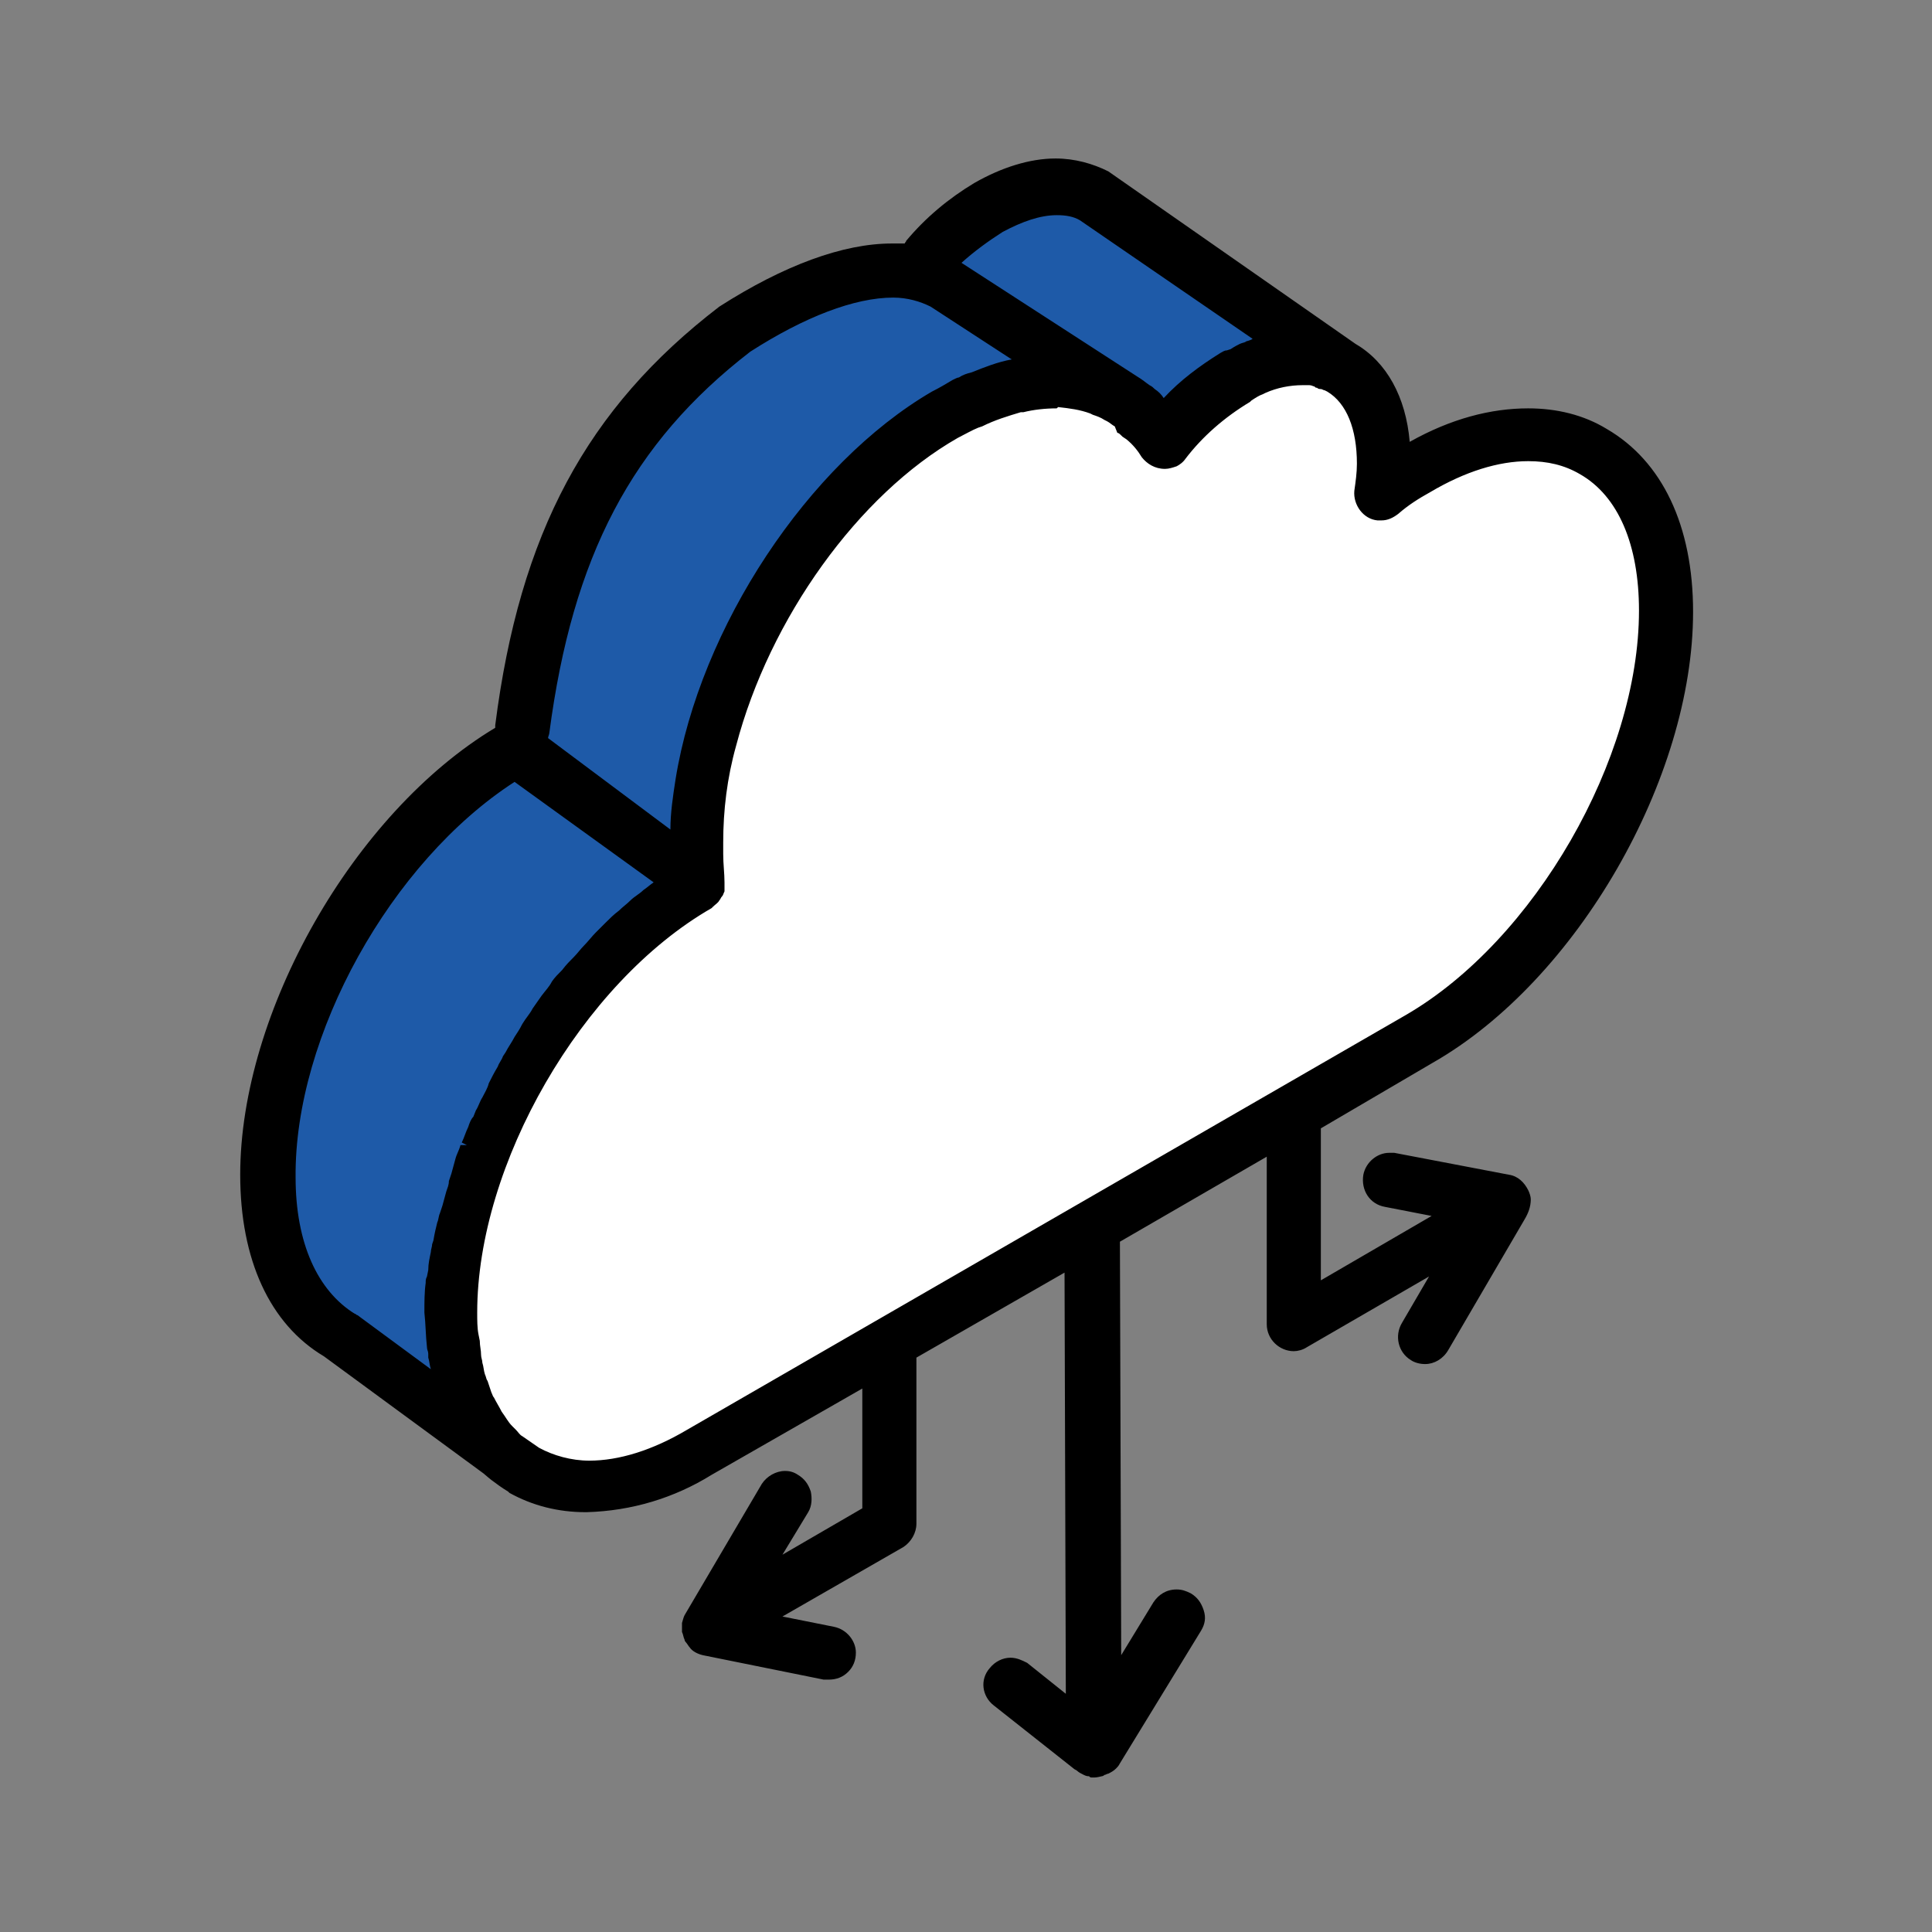
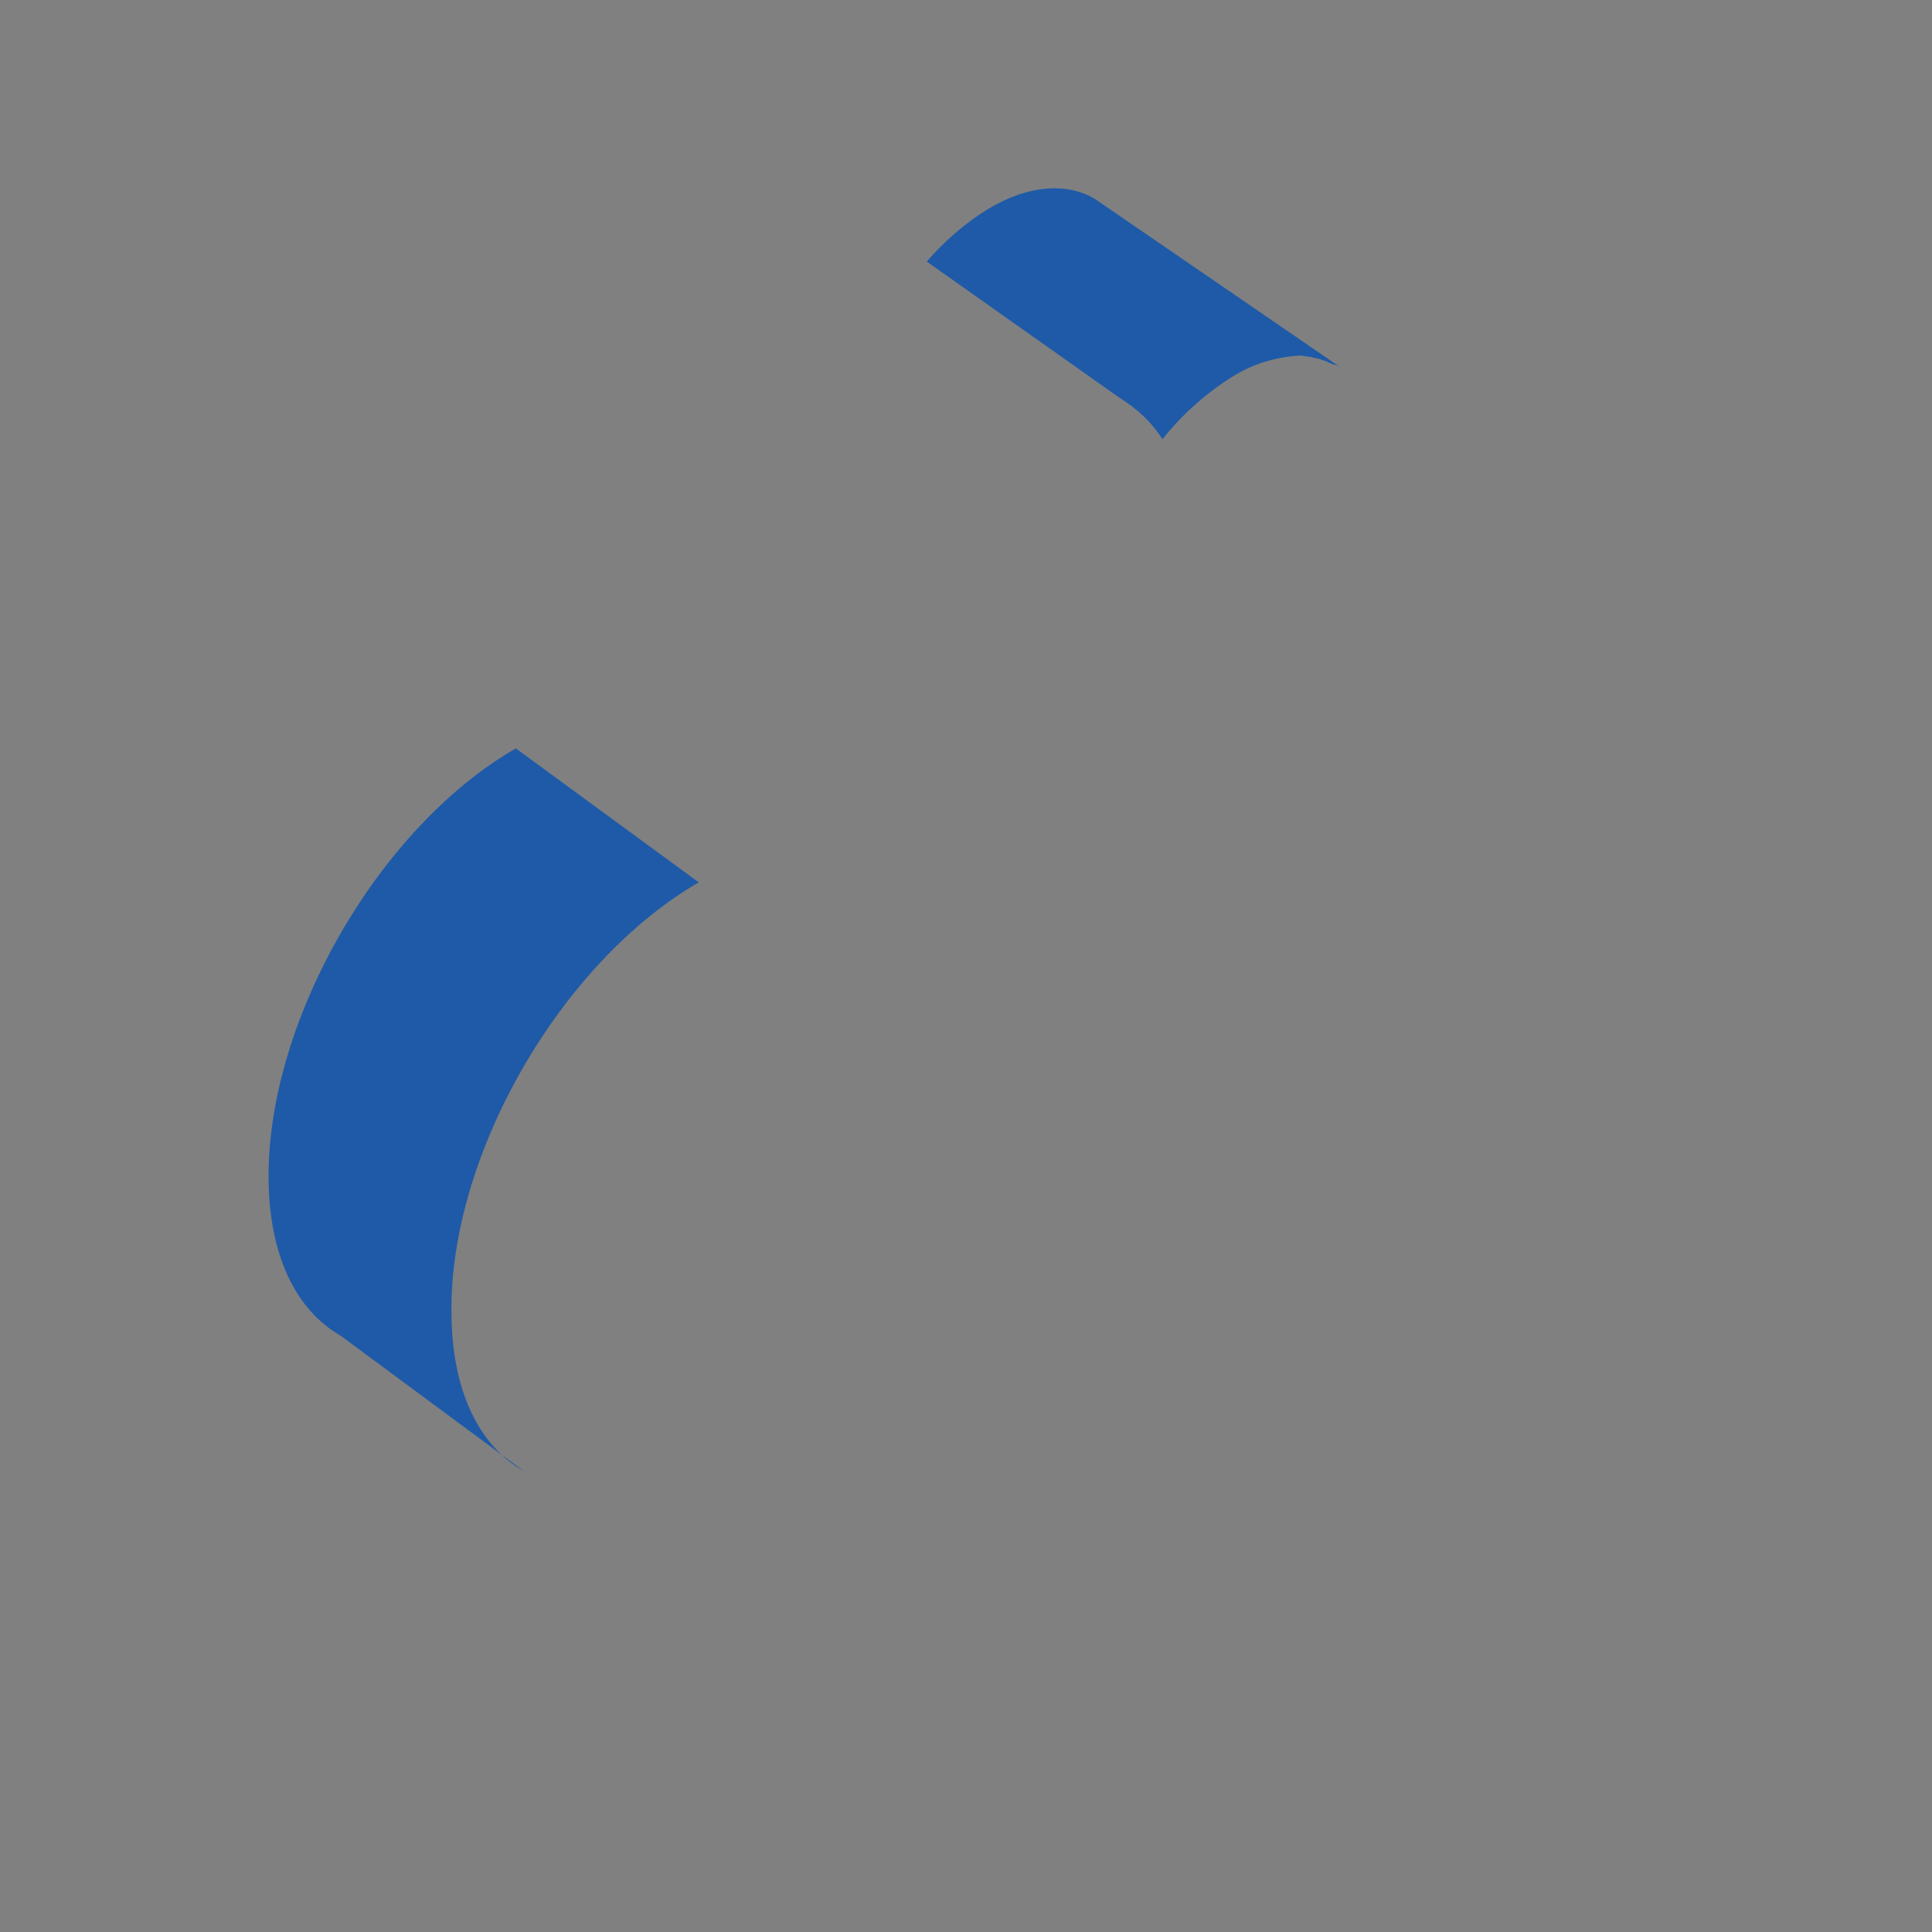
<svg xmlns="http://www.w3.org/2000/svg" version="1.1" id="Layer_1" x="0px" y="0px" viewBox="0 0 150 150" style="enable-background:new 0 0 150 150;" xml:space="preserve">
  <rect x="0" y="0" width="150" height="150" fill="#808080" stroke="none" />
  <style type="text/css">
	.st0{fill:none;}
	.st1{fill:#1E5AA8;}
	.st2{fill:#FFFFFF;}
</style>
  <rect x="-0.2" class="st0" width="150.5" height="150.5" />
  <g id="Group_1305" transform="translate(-487.45 -52.45)">
    <g id="Group_1190" transform="translate(496 56.155)">
      <g>
        <g id="Group_1189" transform="translate(0 0)">
          <path id="Path_1544" class="st1" d="M63.4,16.6c1.4-1.6,3-3,4.8-4.1c3.2-1.9,6.1-2,8.2-0.8l19.1,13.1c-0.2-0.1-0.3-0.2-0.5-0.2      c-0.2-0.1-0.3-0.1-0.5-0.2c-0.1-0.1-0.3-0.1-0.5-0.2c-0.3-0.1-0.5-0.1-0.8-0.2c-0.3,0-0.6-0.1-0.8-0.1c-1.8,0.1-3.6,0.6-5.2,1.6      c-2.1,1.3-4,3-5.5,4.9c-0.8-1.3-2-2.4-3.3-3.2" />
-           <path id="Path_1545" class="st2" d="M64.8,28.6c7.3-4.2,13.7-3.2,17,1.9c1.5-2,3.4-3.6,5.5-4.9c6.4-3.7,11.6-0.8,11.6,6.6      c0,0.8-0.1,1.6-0.2,2.4c0.9-0.7,1.8-1.3,2.7-1.9c10.6-6.1,19.2-1.2,19.3,11c0,12.2-8.6,27.1-19.1,33.2l-55.8,32.2      c-10.6,6.1-19.3,1.2-19.3-11c0-12.2,8.6-27.1,19.2-33.2c0-1-0.1-2-0.1-3.1C45.6,49.5,54.2,34.7,64.8,28.6" />
-           <path id="Path_1546" class="st1" d="M45.7,64.9c0-1-0.1-2.1-0.1-3.1c0-12.2,8.6-27.1,19.3-33.2c5.3-3.1,10.1-3.4,13.6-1.3      l-13.6-8.8c-3.5-2-9.3-1-16.3,3.5C39,29.3,33.9,38.4,32,53" />
          <path id="Path_1547" class="st1" d="M32.1,110.5L17.9,100c-3.5-2-5.6-6.3-5.6-12.4c0-12.2,8.6-27.1,19.2-33.2l14.2,10.4      C35,71,26.4,85.9,26.5,98.1C26.5,104.2,28.6,108.5,32.1,110.5" />
-           <path d="M76.3,134.3c-0.2,0-0.2,0-0.3-0.1c-0.1,0-0.2,0-0.4-0.1c-0.2-0.1-0.4-0.2-0.5-0.3c-0.1-0.1-0.2-0.1-0.3-0.2l-6.2-4.9      c-0.9-0.7-1.1-2-0.3-2.9c0.4-0.5,1-0.8,1.6-0.8c0.5,0,0.9,0.2,1.3,0.4l3,2.4l-0.1-32.7l-11.5,6.6l0,12.9c0,0.7-0.4,1.4-1,1.8      l-9.4,5.4l4,0.8c1,0.2,1.7,1.1,1.7,2c0,0.6-0.2,1.1-0.6,1.5c-0.4,0.4-0.9,0.6-1.5,0.6c-0.1,0-0.3,0-0.4,0l-9.4-1.9      c-0.4-0.1-0.8-0.3-1-0.6c-0.1-0.1-0.2-0.3-0.3-0.4c-0.1-0.1-0.1-0.2-0.1-0.2c-0.1-0.2-0.1-0.4-0.2-0.6c0-0.3,0-0.5,0-0.7      c0.1-0.3,0.1-0.4,0.2-0.6l6-10.2c0.4-0.6,1.1-1,1.8-1c0.4,0,0.7,0.1,1,0.3c0.5,0.3,0.8,0.7,1,1.3c0.1,0.5,0.1,1.1-0.2,1.6      l-2,3.3l6.2-3.6l0-9.3l-11.7,6.7c-2.9,1.8-6.2,2.8-9.7,2.9l-0.1,0c-2.1,0-4.1-0.5-5.9-1.5l-0.1-0.1c-0.5-0.3-0.9-0.6-1.3-0.9      c0,0-0.5-0.4-0.6-0.5l-12.4-9.1c-4.2-2.5-6.5-7.5-6.5-14.1c0-12.6,8.8-28.1,19.8-34.7c0-0.1,0-0.1,0-0.2      c1.9-14.9,7.1-24.6,17.4-32.5c5-3.2,9.6-4.9,13.4-4.9c0.3,0,0.6,0,1,0c0-0.1,0.1-0.1,0.1-0.2c1.5-1.8,3.3-3.3,5.3-4.5      c2.1-1.2,4.3-1.9,6.3-1.9c1.5,0,2.9,0.4,4.1,1L96.7,23c2.4,1.4,3.9,4.1,4.2,7.6c3.2-1.8,6.3-2.6,9.2-2.6c2.2,0,4.3,0.5,6.1,1.6      c4.3,2.5,6.7,7.5,6.7,14.2c0,12.9-9,28.6-20.2,35l-8.7,5.1l0,11.8l8.6-5l-3.6-0.7c-1.2-0.2-1.9-1.3-1.7-2.5c0.2-1,1.1-1.7,2-1.7      c0.1,0,0.3,0,0.4,0l8.9,1.7c0.7,0.1,1.2,0.6,1.5,1.2c0.1,0.2,0.2,0.5,0.2,0.7l-0.3,0l0.3,0c0,0.6-0.2,1.1-0.5,1.6l-5.9,10.1      c-0.4,0.7-1.1,1.1-1.8,1.1c-0.4,0-0.8-0.1-1.1-0.3c-1-0.6-1.3-1.9-0.7-2.9l2.1-3.6l-9.5,5.5c-0.3,0.2-0.7,0.3-1,0.3      c-1.1,0-2.1-0.9-2.1-2.1l0-13l-11.4,6.6l0.1,32.1l2.5-4.1c0.4-0.6,1-1,1.8-1c0.4,0,0.7,0.1,1.1,0.3c0.5,0.3,0.8,0.7,1,1.3      s0.1,1.1-0.2,1.6l-6.3,10.3c-0.1,0.2-0.2,0.3-0.3,0.4c-0.2,0.2-0.4,0.3-0.6,0.4c-0.1,0-0.2,0.1-0.3,0.1c0,0-0.1,0.1-0.2,0.1      C76.6,134.3,76.5,134.3,76.3,134.3L76.3,134.3z M73.5,28c-0.9,0-1.8,0.1-2.6,0.3l-0.2,0c-1,0.3-2,0.6-3,1.1l-0.3,0.1      c-0.5,0.2-1,0.5-1.6,0.8c-7.7,4.4-14.6,14-17.2,23.9c-0.7,2.5-1,5-1,7.5c0,0.2,0,0.9,0,0.9c0,0.8,0.1,1.5,0.1,2.2V65l0,0.1      c0,0.1,0,0.1,0,0.2c0,0,0,0.1,0,0.2c-0.1,0.2-0.1,0.3-0.2,0.4c-0.1,0.1-0.1,0.2-0.2,0.3c-0.1,0.2-0.3,0.3-0.5,0.5l-0.1,0.1      c-10.1,5.8-18.2,19.9-18.2,31.4c0,0.6,0,1.2,0.1,1.7l0.1,0.5c0,0.4,0.1,0.7,0.1,1.1c0,0.2,0.1,0.4,0.1,0.6      c0.1,0.3,0.1,0.6,0.2,0.9c0.1,0.2,0.1,0.4,0.2,0.5c0.1,0.3,0.2,0.6,0.3,0.9c0.1,0.2,0.1,0.3,0.2,0.4c0.2,0.4,0.4,0.7,0.6,1.1      c0.3,0.4,0.5,0.8,0.8,1.1l0.3,0.3c0.2,0.2,0.3,0.4,0.5,0.5l1.3,0.9c1.1,0.6,2.5,1,3.9,1c2.3,0,4.9-0.8,7.6-2.4l55.8-32.2      c10-5.8,18.1-19.9,18.1-31.4c0-5.1-1.6-8.9-4.6-10.6c-1.2-0.7-2.5-1-4-1c-2.3,0-4.9,0.8-7.6,2.4c-0.9,0.5-1.7,1-2.5,1.7      c-0.4,0.3-0.8,0.5-1.3,0.5c-0.1,0-0.2,0-0.3,0c-1.1-0.1-1.9-1.2-1.8-2.3c0.1-0.7,0.2-1.4,0.2-2.1c0-2.7-0.8-4.7-2.3-5.6      l-0.2-0.1c-0.1,0-0.2-0.1-0.3-0.1c-0.1,0-0.2,0-0.3-0.1c-0.1,0-0.1,0-0.2-0.1c-0.1,0-0.2-0.1-0.4-0.1c-0.2,0-0.3,0-0.5,0      c-1,0-2,0.2-2.9,0.6l-0.2,0.1c-0.3,0.1-0.6,0.3-0.9,0.5l-0.1,0.1c-2,1.2-3.7,2.7-5,4.4c-0.2,0.3-0.5,0.5-0.7,0.6      c-0.3,0.1-0.6,0.2-0.9,0.2c-0.8,0-1.4-0.4-1.8-0.9c-0.3-0.5-0.7-1-1.2-1.4l-0.3-0.2c-0.2-0.2-0.3-0.3-0.4-0.3L78,29.4      c-0.2-0.1-0.4-0.3-0.6-0.4l-0.2-0.1c-0.3-0.2-0.6-0.3-0.9-0.4l-0.2-0.1c-0.8-0.3-1.6-0.4-2.5-0.5L73.5,28z M31.4,57      c-9.6,6.2-17.1,19.7-17,30.7c0,5.1,1.7,8.8,4.6,10.6c0.1,0,0.1,0.1,0.2,0.1l5.7,4.2c-0.1-0.3-0.1-0.6-0.2-0.9l0-0.3      c0-0.2-0.1-0.3-0.1-0.5c-0.1-0.9-0.1-1.8-0.2-2.7c0-0.8,0-1.6,0.1-2.3c0-0.2,0-0.3,0.1-0.5l0.1-0.5c0-0.5,0.1-0.9,0.2-1.4      c0-0.2,0.1-0.4,0.1-0.6l0.1-0.3c0.1-0.6,0.2-1,0.3-1.4c0.1-0.2,0.1-0.5,0.2-0.7l0.2-0.6c0.1-0.4,0.2-0.7,0.3-1.1      c0.1-0.3,0.2-0.5,0.2-0.8l0.2-0.6c0.1-0.4,0.2-0.7,0.3-1.1c0.1-0.4,0.3-0.7,0.4-1.1l0.5,0l-0.4-0.2c0.2-0.4,0.3-0.8,0.5-1.2      c0.1-0.3,0.2-0.6,0.4-0.8l0.2-0.5c0.2-0.3,0.3-0.7,0.5-1c0.2-0.4,0.4-0.7,0.5-1.1c0.2-0.4,0.4-0.8,0.7-1.3      c0.1-0.3,0.3-0.5,0.4-0.8l0.2-0.3c0.2-0.4,0.5-0.8,0.7-1.2c0.2-0.3,0.4-0.6,0.6-1c0.3-0.5,0.6-0.8,0.8-1.2      c0.2-0.3,0.5-0.7,0.7-1c0.3-0.4,0.6-0.7,0.8-1.1c0.2-0.3,0.5-0.6,0.8-0.9c0.3-0.4,0.6-0.7,0.9-1c0.3-0.3,0.5-0.6,0.8-0.9      c0.3-0.3,0.6-0.7,0.9-1c0.3-0.3,0.6-0.6,0.8-0.8c0.3-0.3,0.6-0.6,1-0.9c0.3-0.3,0.6-0.5,0.9-0.8c0.3-0.3,0.7-0.5,1-0.8      c0.3-0.2,0.5-0.4,0.8-0.6L31.4,57z M43.5,60.7c0-1.3,0.2-2.6,0.4-3.9C45.8,45,54.2,32.3,63.8,26.7c0.6-0.3,1.1-0.6,1.6-0.9      c0.2-0.1,0.4-0.2,0.5-0.2c0.3-0.2,0.6-0.3,1-0.4c1-0.4,2-0.8,3.1-1l-6.3-4.1c-0.8-0.4-1.8-0.7-2.9-0.7c-3,0-6.9,1.5-11.1,4.2      l0,0c-9.2,7.1-13.8,15.9-15.6,29.6c0,0.1-0.1,0.3-0.1,0.4L43.5,60.7z M79.7,25.5L79.7,25.5c0.5,0.3,0.7,0.5,1,0.7      c0.2,0.1,0.3,0.2,0.4,0.3c0.3,0.2,0.5,0.4,0.7,0.7c1.3-1.4,2.8-2.5,4.4-3.5c0.2-0.1,0.3-0.2,0.5-0.2l0.3-0.1      c0.3-0.2,0.5-0.3,0.7-0.4c0.2-0.1,0.4-0.1,0.5-0.2c0,0,0.4-0.1,0.5-0.2l-13.4-9.2c-0.5-0.3-1.1-0.4-1.8-0.4      c-1.3,0-2.7,0.5-4.2,1.3c-1.1,0.7-2.2,1.5-3.2,2.4L79.7,25.5z" />
        </g>
      </g>
    </g>
  </g>
</svg>